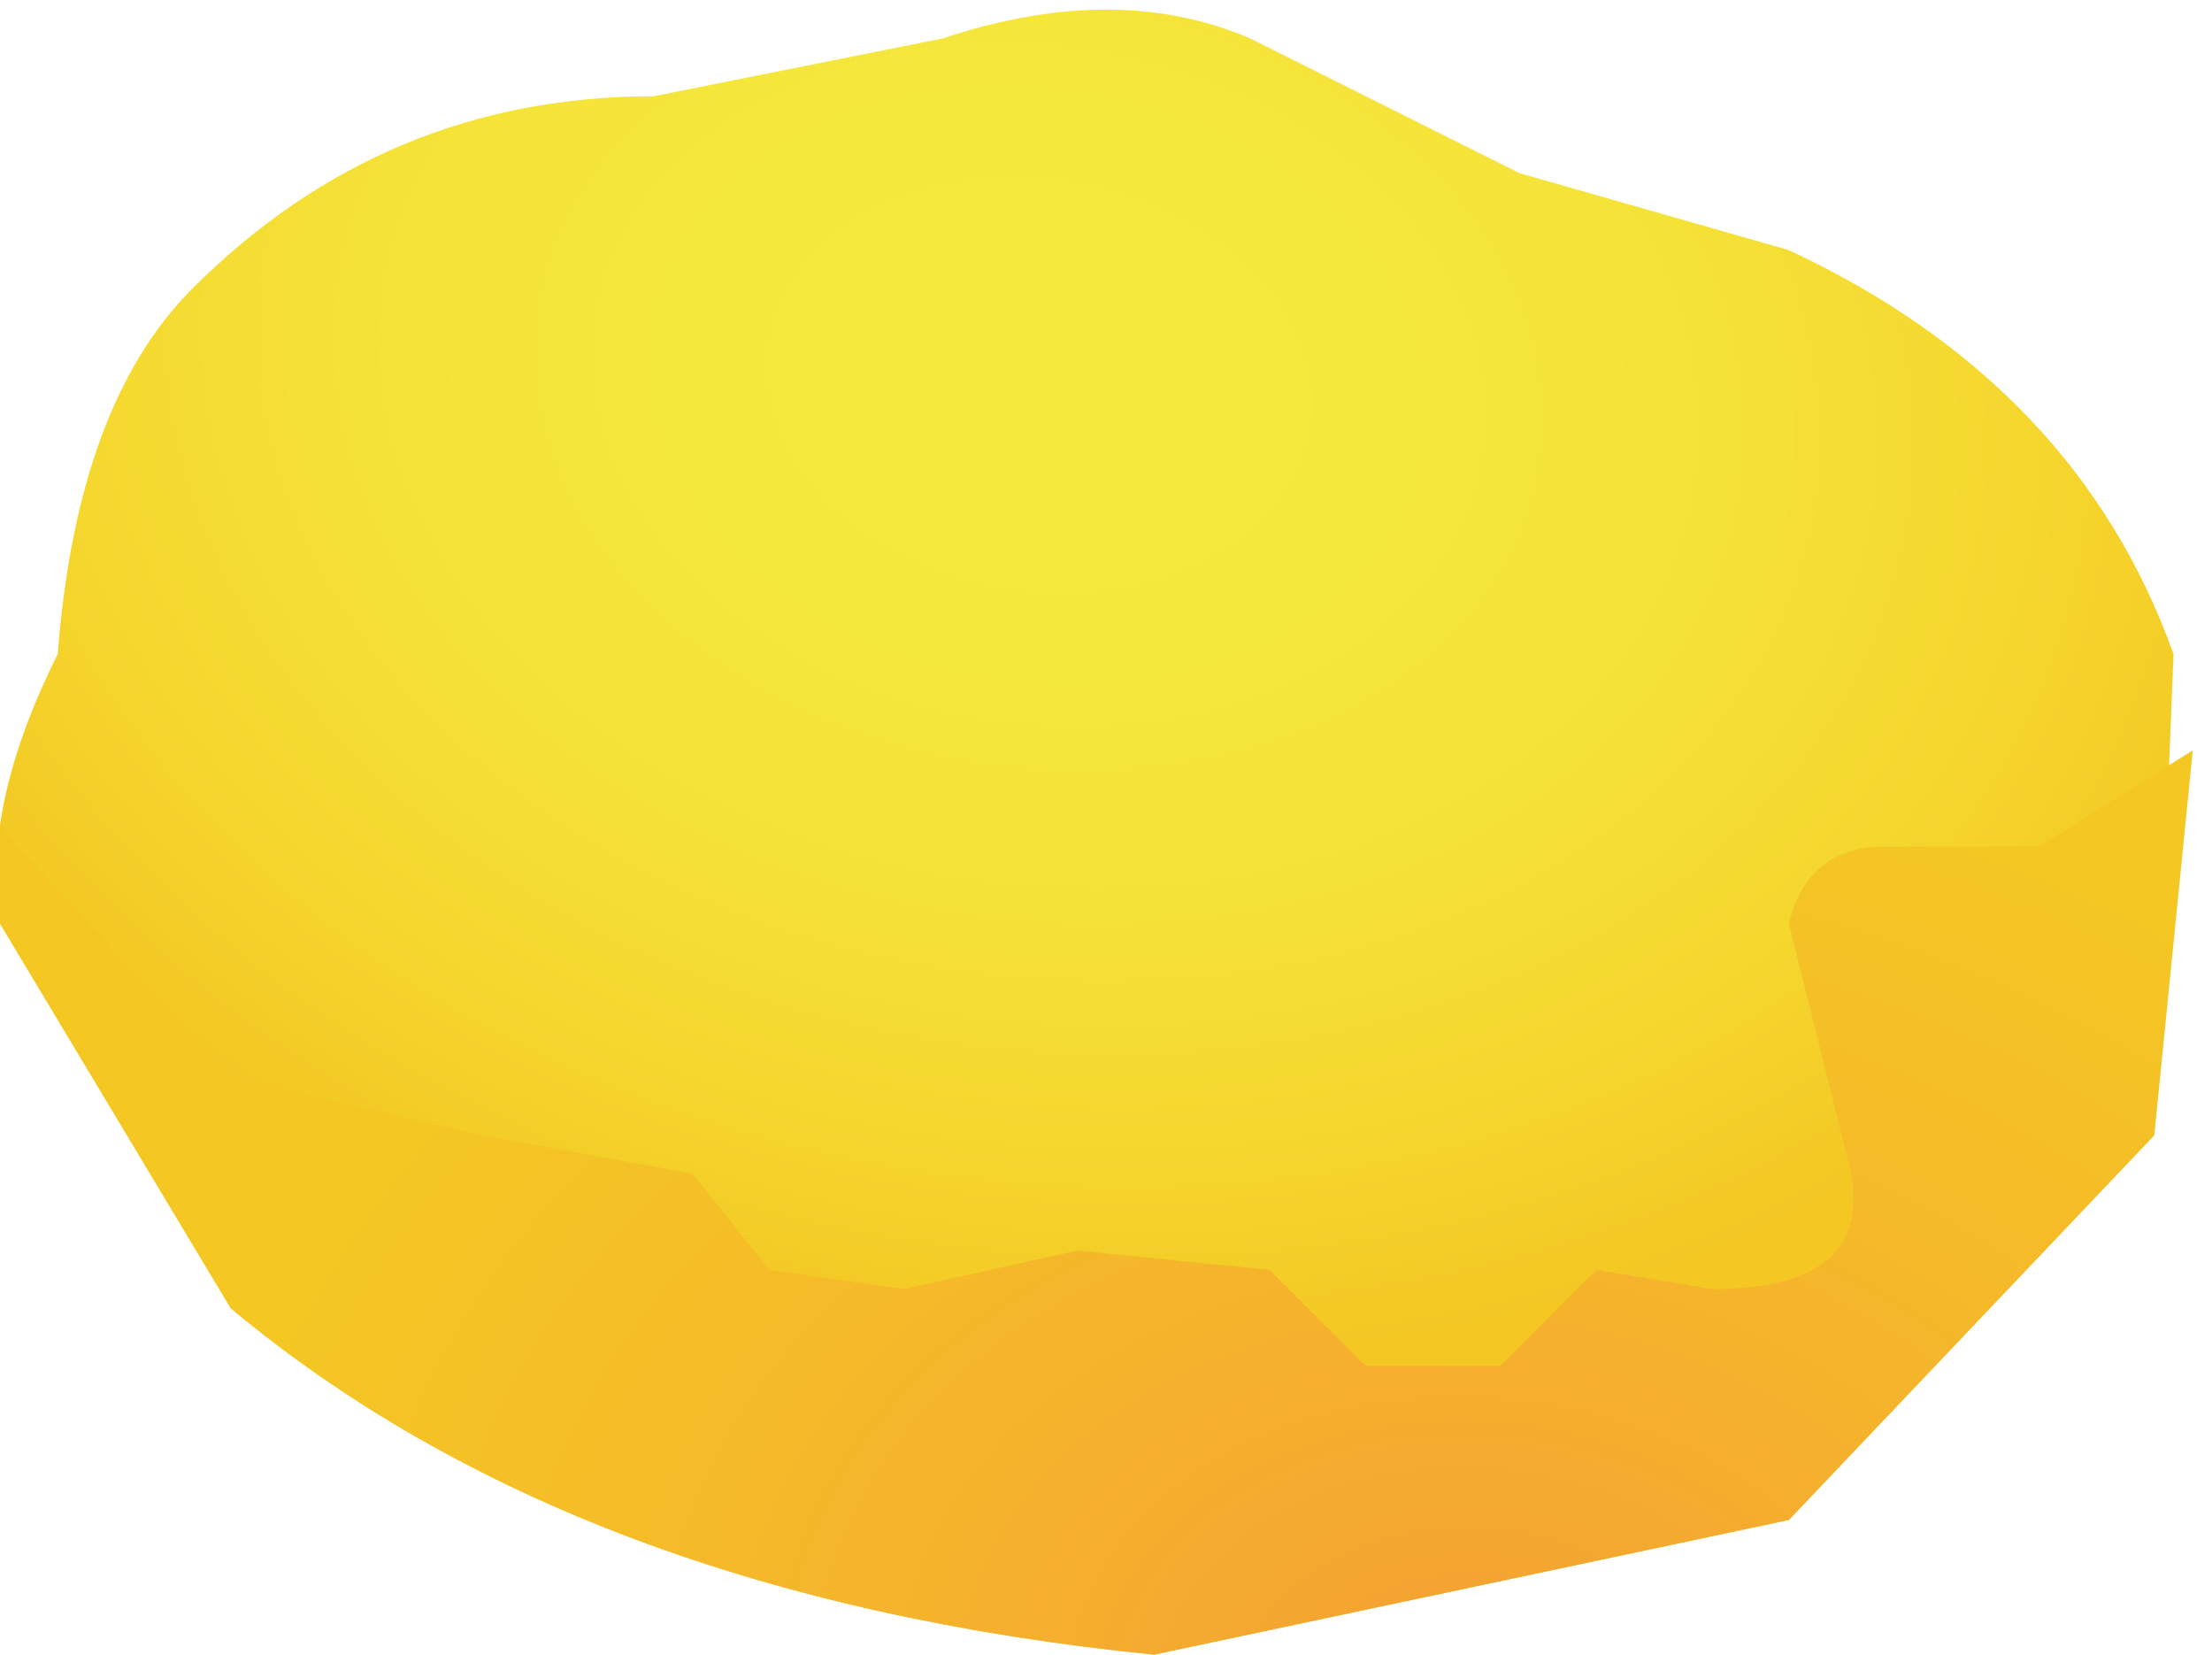
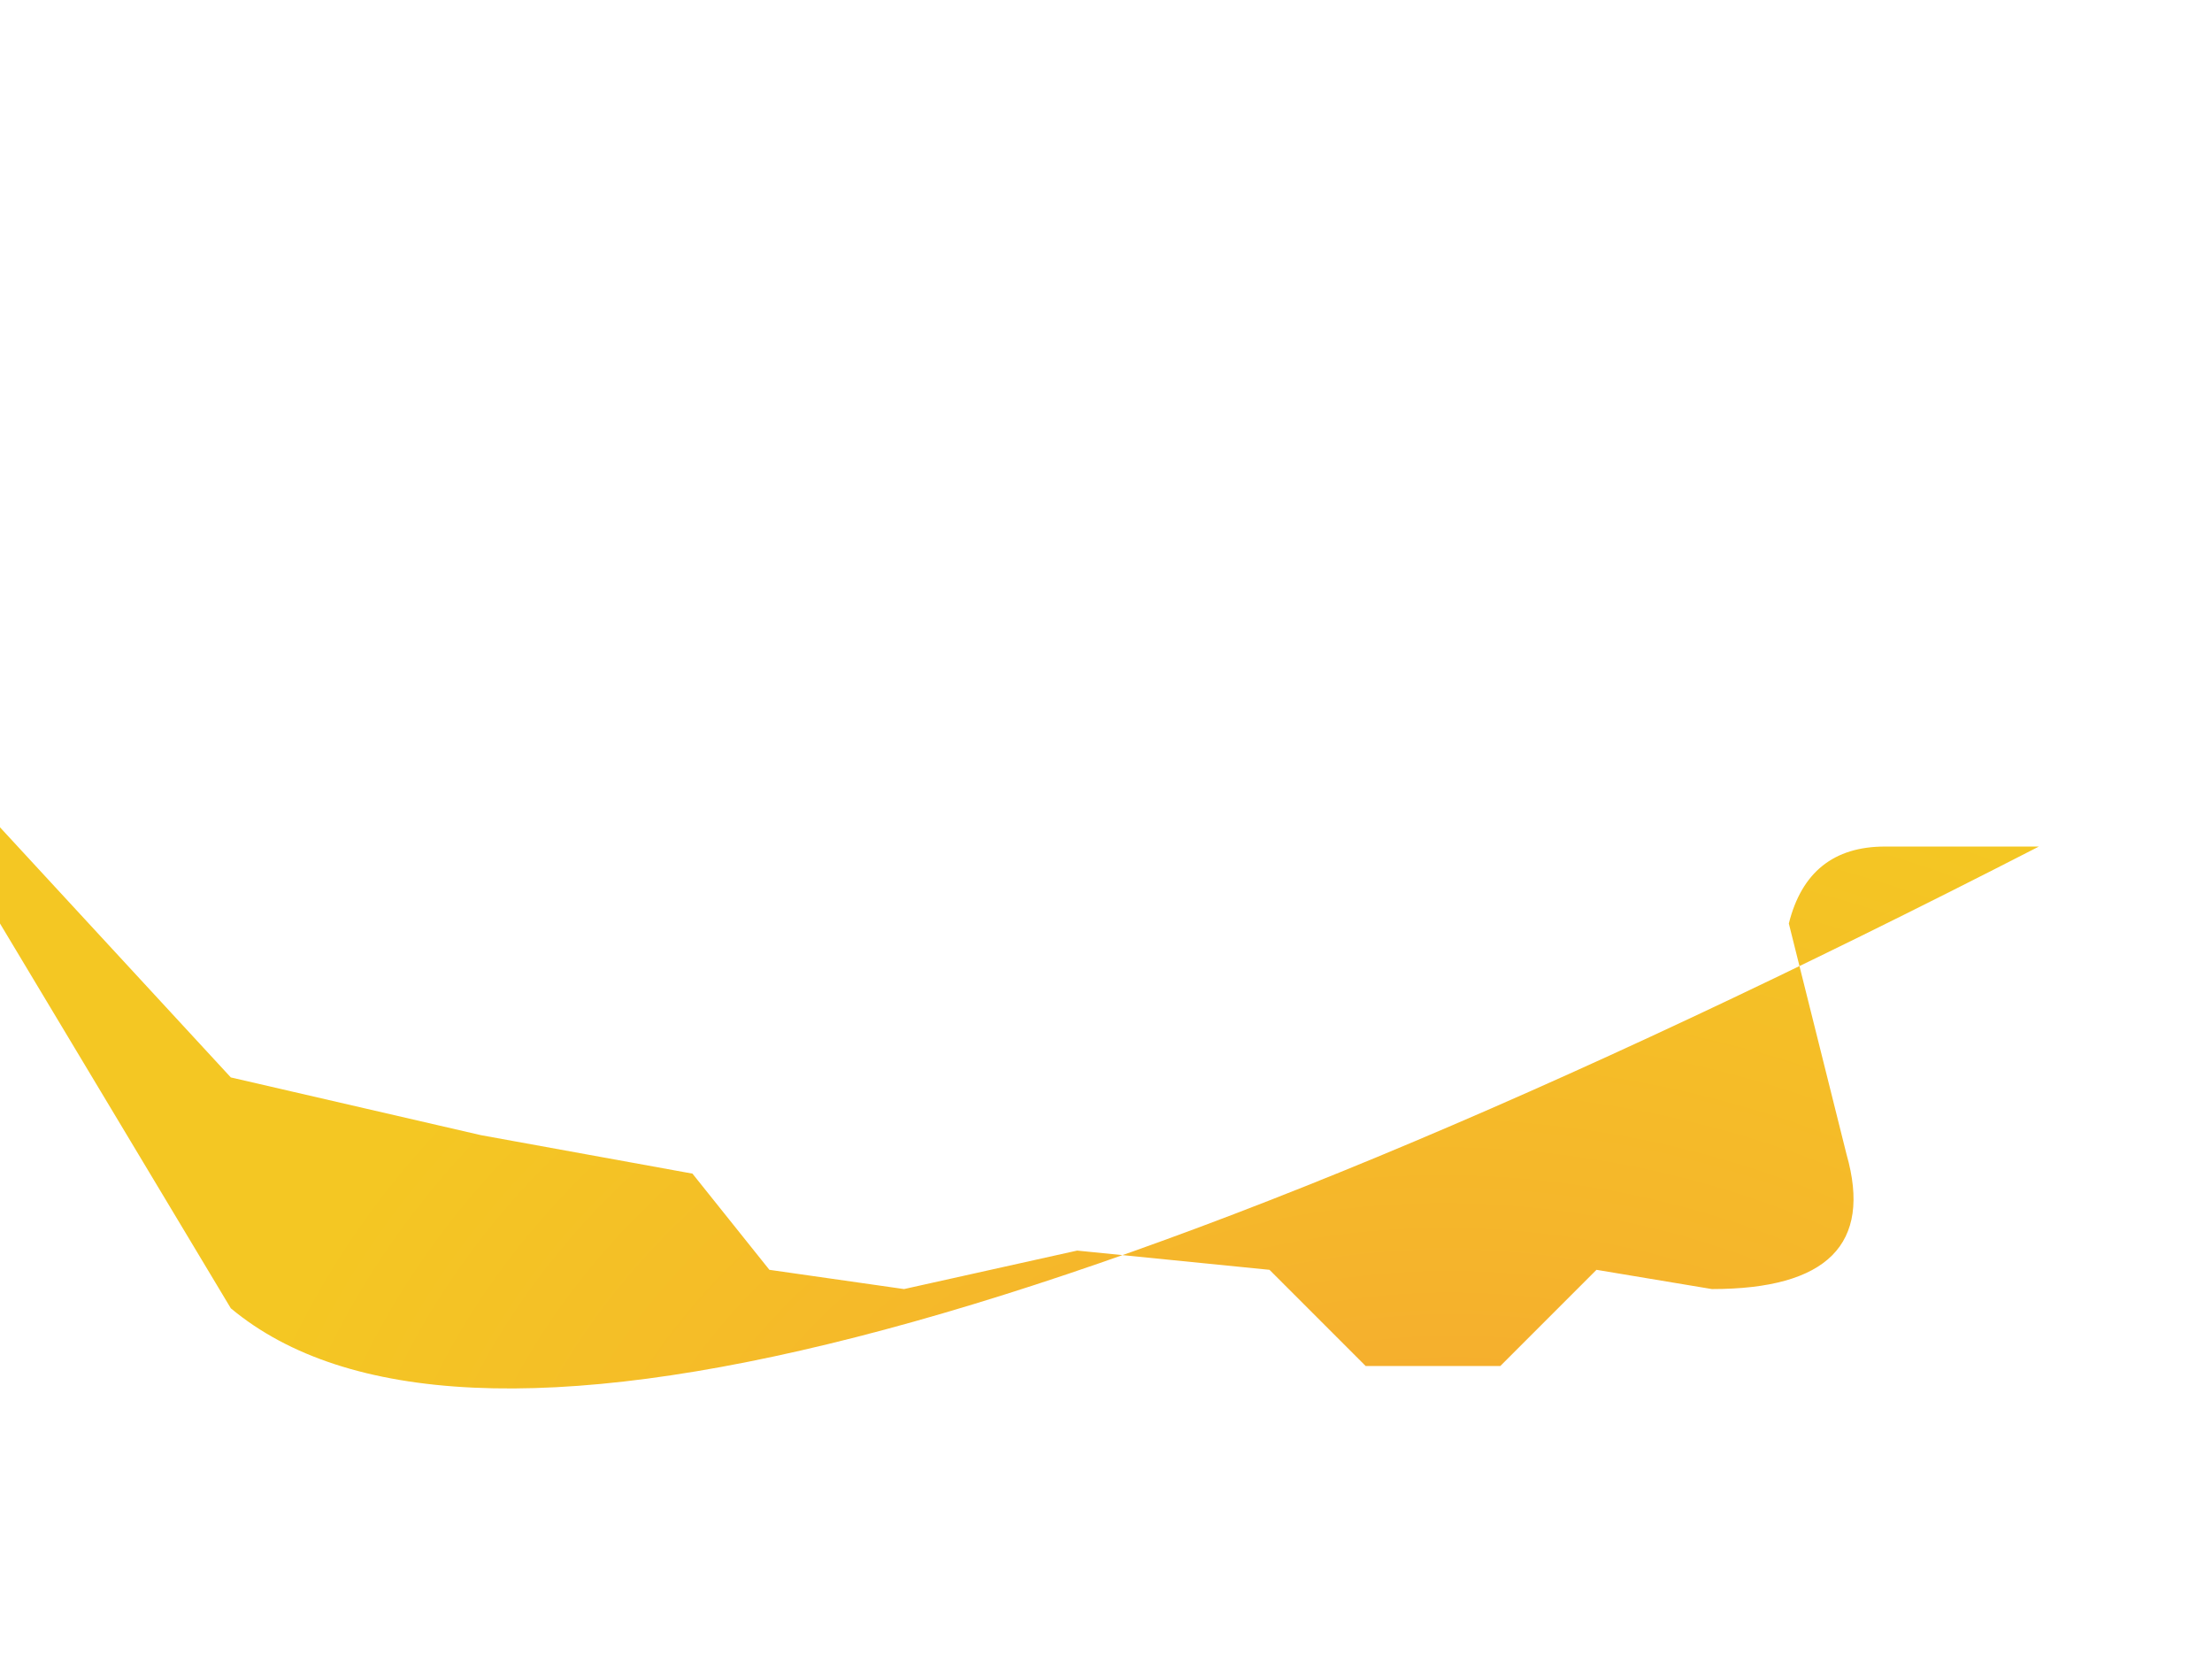
<svg xmlns="http://www.w3.org/2000/svg" height="4.3px" width="5.75px">
  <g transform="matrix(1.0, 0.0, 0.0, 1.0, -587.0, -398.25)">
-     <path d="M588.7 398.5 L589.45 398.35 Q589.9 398.2 590.25 398.35 L590.95 398.7 591.65 398.9 Q592.4 399.25 592.65 399.95 L592.6 401.2 591.65 402.2 590.0 402.55 Q588.5 402.4 587.6 401.65 L587.0 400.65 Q586.95 400.35 587.15 399.95 587.2 399.3 587.5 399.0 588.0 398.5 588.7 398.5" fill="url(#gradient0)" fill-rule="evenodd" stroke="none" />
-     <path d="M592.3 400.45 L592.7 400.2 592.6 401.2 591.65 402.2 590.0 402.55 Q588.5 402.4 587.6 401.65 L587.0 400.65 587.0 400.4 587.6 401.05 588.25 401.2 588.8 401.3 589.0 401.55 589.35 401.6 589.8 401.5 590.3 401.55 590.55 401.8 590.9 401.8 591.15 401.55 591.45 401.6 Q591.9 401.6 591.8 401.25 L591.65 400.65 Q591.7 400.45 591.9 400.45 L592.3 400.45" fill="url(#gradient1)" fill-rule="evenodd" stroke="none" />
+     <path d="M592.3 400.45 Q588.5 402.4 587.6 401.65 L587.0 400.65 587.0 400.4 587.6 401.05 588.25 401.2 588.8 401.3 589.0 401.55 589.35 401.6 589.8 401.5 590.3 401.55 590.55 401.8 590.9 401.8 591.15 401.55 591.45 401.6 Q591.9 401.6 591.8 401.25 L591.65 400.65 Q591.7 400.45 591.9 400.45 L592.3 400.45" fill="url(#gradient1)" fill-rule="evenodd" stroke="none" />
  </g>
  <defs>
    <radialGradient cx="0" cy="0" gradientTransform="matrix(-0.004, -8.0E-4, 7.0E-4, -0.003, 589.7, 399.25)" gradientUnits="userSpaceOnUse" id="gradient0" r="819.2" spreadMethod="pad">
      <stop offset="0.0" stop-color="#f5ea3e" />
      <stop offset="0.286" stop-color="#f5e83c" />
      <stop offset="0.537" stop-color="#f5e237" />
      <stop offset="0.773" stop-color="#f5d72e" />
      <stop offset="1.0" stop-color="#f4c723" />
    </radialGradient>
    <radialGradient cx="0" cy="0" gradientTransform="matrix(-0.004, -7.0E-4, 7.0E-4, -0.003, 590.85, 402.7)" gradientUnits="userSpaceOnUse" id="gradient1" r="819.2" spreadMethod="pad">
      <stop offset="0.0" stop-color="#f49f33" />
      <stop offset="0.51" stop-color="#f5b62b" />
      <stop offset="1.0" stop-color="#f4c723" />
    </radialGradient>
  </defs>
</svg>